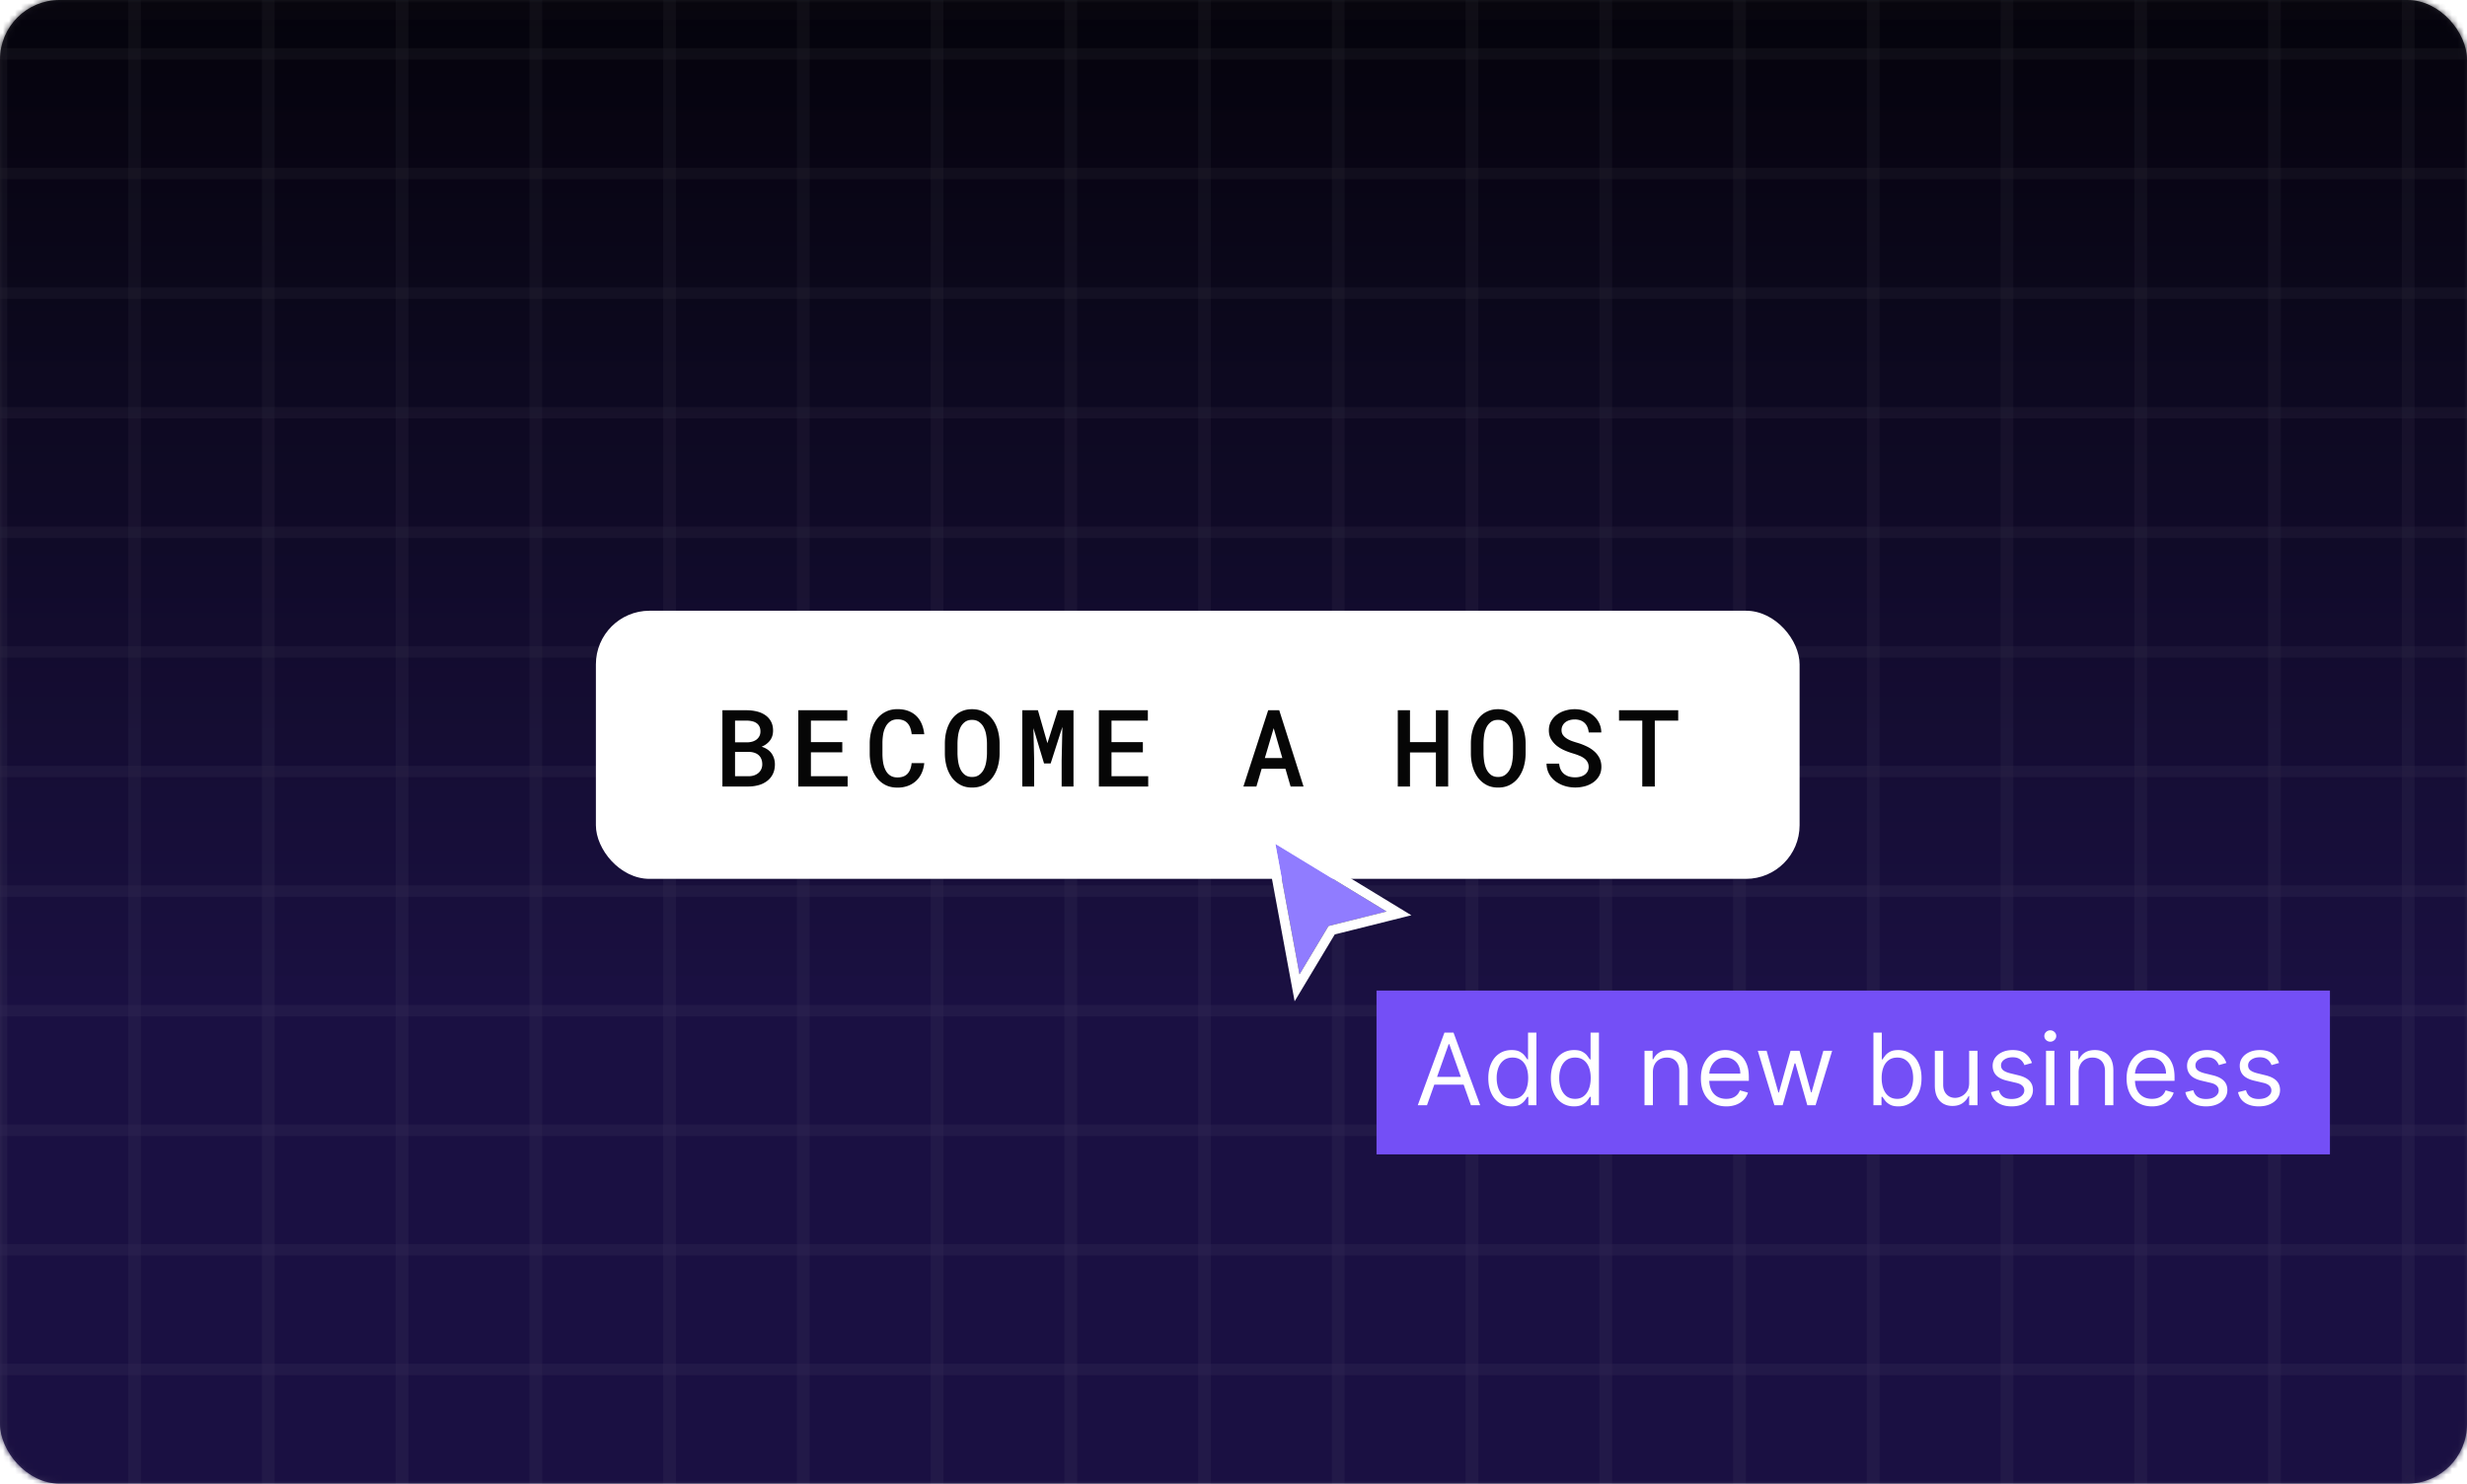
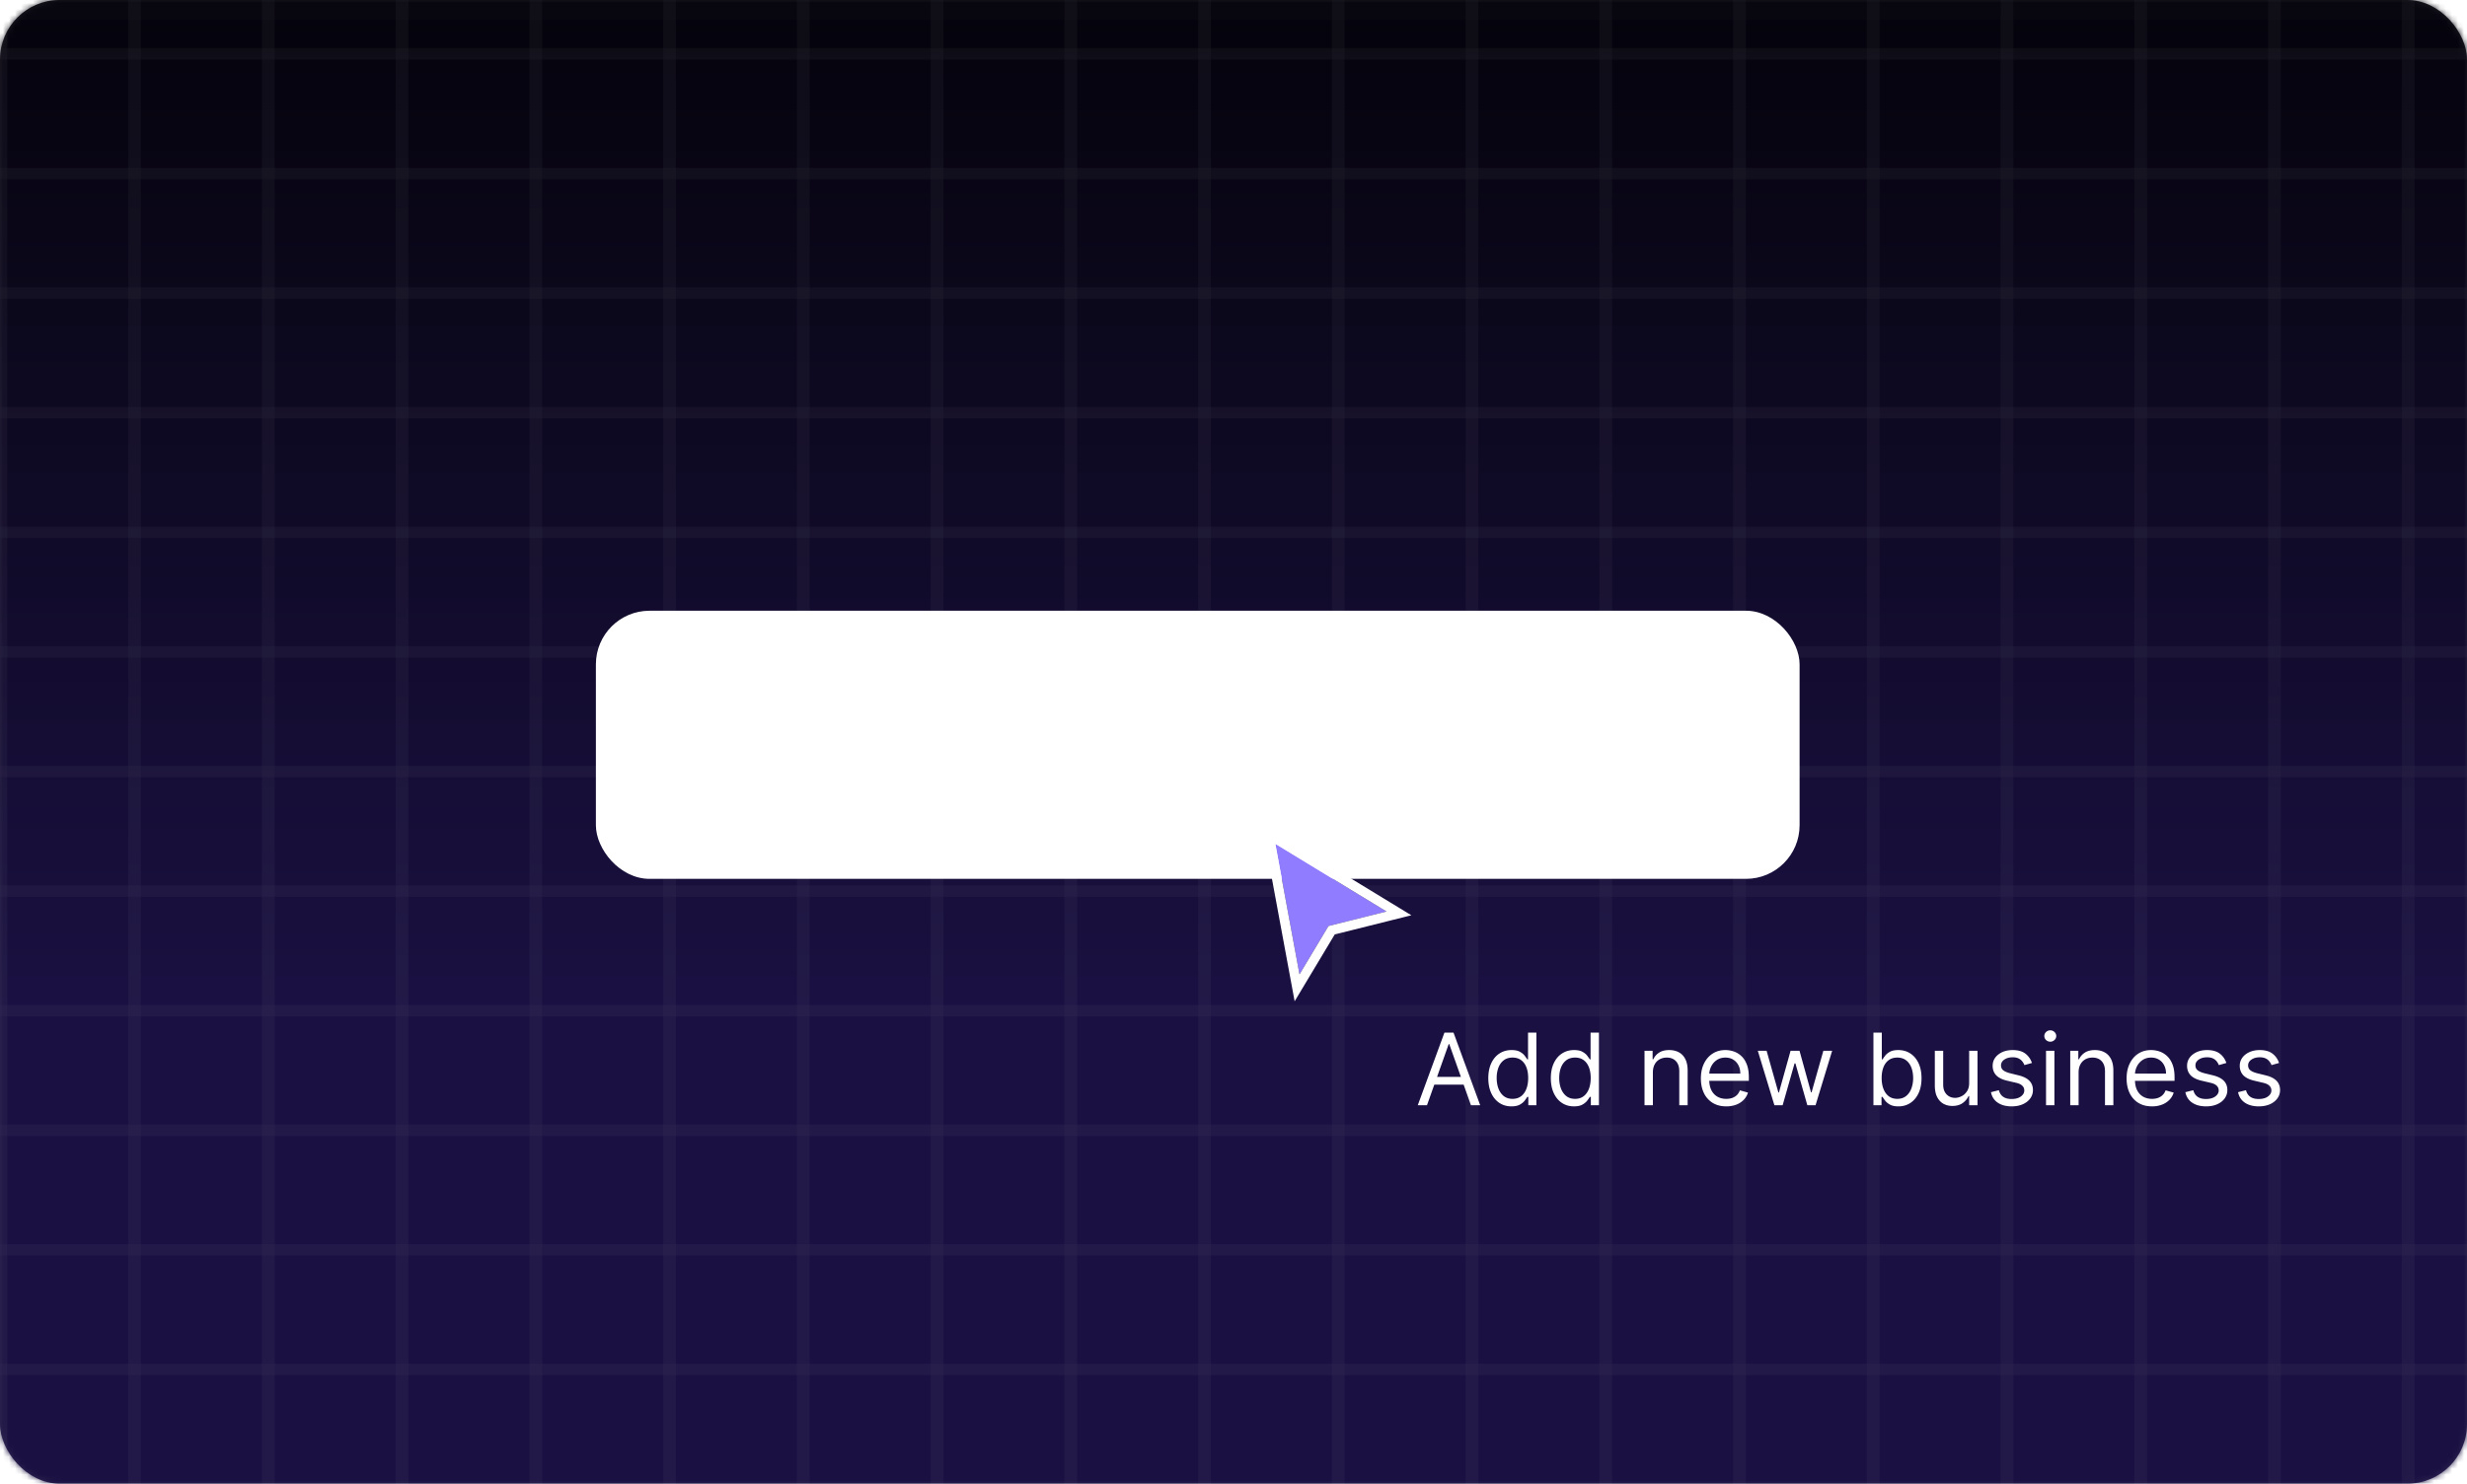
<svg xmlns="http://www.w3.org/2000/svg" fill="none" viewBox="0 0 414 249">
  <rect width="414" height="249" fill="url(#a)" fill-opacity=".9" rx="10" />
  <mask id="c" width="414" height="249" x="0" y="0" maskUnits="userSpaceOnUse" style="mask-type:alpha">
    <rect width="414" height="249" fill="url(#b)" rx="10" />
  </mask>
  <g mask="url(#c)">
    <path fill="url(#d)" fill-opacity=".9" d="M443.951 3.31H-4.41c-2.802 0-5.072 2.03-5.072 4.534v238.49c0 2.504 2.27 4.534 5.072 4.534H443.95c2.801 0 5.072-2.03 5.072-4.534V7.844c0-2.504-2.271-4.534-5.072-4.534Z" />
    <path fill="#fff" fill-opacity=".35" fill-rule="evenodd" d="M-.934 771.791V-352.257h2.138V771.791H-.934ZM21.512 771.791V-352.257h2.137V771.791h-2.137ZM43.957 771.791V-352.257h2.138V771.791h-2.138ZM66.402 771.791V-352.257h2.138V771.791h-2.138ZM88.844 771.791V-352.257h2.137V771.791h-2.137ZM111.289 771.791V-352.257h2.138V771.791h-2.138ZM133.734 771.791V-352.257h2.138V771.791h-2.138ZM156.18 771.791V-352.257h2.137V771.791h-2.137ZM178.621 771.791V-352.257h2.138V771.791h-2.138ZM201.066 771.791V-352.257h2.138V771.791h-2.138ZM223.512 771.791V-352.257h2.137V771.791h-2.137ZM245.957 771.791V-352.257h2.138V771.791h-2.138ZM268.4 771.791V-352.257h2.138V771.791H268.4ZM290.844 771.791V-352.257h2.137V771.791h-2.137ZM313.289 771.791V-352.257h2.138V771.791h-2.138ZM335.732 771.791V-352.257h2.138V771.791h-2.138ZM358.178 771.791V-352.257h2.137V771.791h-2.137ZM380.621 771.791V-352.257h2.138V771.791h-2.138ZM403.066 771.791V-352.257h2.138V771.791h-2.138Z" clip-rule="evenodd" />
    <path fill="#fff" fill-opacity=".35" fill-rule="evenodd" d="M1258.09 250.868H-179.418v-1.912H1258.09v1.912ZM1258.09 230.795H-179.418v-1.911H1258.09v1.911ZM1258.09 210.723H-179.418v-1.911H1258.09v1.911ZM1258.09 190.651H-179.418v-1.912H1258.09v1.912ZM1258.09 170.579H-179.418v-1.912H1258.09v1.912ZM1258.09 150.506H-179.418v-1.911H1258.09v1.911ZM1258.09 130.434H-179.418v-1.912H1258.09v1.912ZM1258.09 110.362H-179.418v-1.912H1258.09v1.912ZM1258.09 90.29H-179.418v-1.912H1258.09v1.912ZM1258.09 70.217H-179.418v-1.911H1258.09v1.911ZM1258.09 50.145H-179.418v-1.912H1258.09v1.912ZM1258.09 30.072H-179.418V28.16H1258.09v1.912ZM1258.09 10H-179.418V8.088H1258.09V10Z" clip-rule="evenodd" />
    <path fill="url(#e)" fill-opacity=".9" d="M449-7H-9v258h458V-7Z" />
  </g>
  <rect width="202" height="45" x="100" y="102.5" fill="#fff" rx="9" />
-   <path fill="#060606" d="M121.232 132v-12.797h4.087c.615.006 1.19.076 1.723.211a4.168 4.168 0 0 1 1.406.624c.404.281.721.642.949 1.081.229.434.34.949.334 1.547-.006.633-.181 1.175-.527 1.626-.346.445-.812.791-1.398 1.037.358.1.674.243.95.431.281.181.515.401.703.659.187.258.331.545.43.861.1.311.15.642.15.993 0 .61-.111 1.146-.334 1.609a3.22 3.22 0 0 1-.932 1.16 4.167 4.167 0 0 1-1.406.712 6.414 6.414 0 0 1-1.749.246h-4.386Zm2.118-5.801v4.078h2.303c.334-.006.639-.055.914-.149.276-.1.513-.234.712-.404.199-.17.355-.378.466-.624.117-.246.176-.522.176-.827 0-.322-.05-.609-.15-.861a1.728 1.728 0 0 0-.43-.65 1.903 1.903 0 0 0-.686-.405 2.752 2.752 0 0 0-.905-.158h-2.4Zm0-1.608h2.022a3.48 3.48 0 0 0 .879-.123c.275-.082.512-.199.712-.352.199-.158.357-.348.474-.571.117-.229.176-.489.176-.782 0-.323-.056-.598-.167-.826a1.465 1.465 0 0 0-.475-.563 1.925 1.925 0 0 0-.711-.316 3.922 3.922 0 0 0-.906-.115h-2.004v3.648Zm17.999 1.67h-5.265v4.016h6.161V132h-8.279v-12.797h8.218v1.74h-6.1v3.613h5.265v1.705Zm13.753 1.81a5.181 5.181 0 0 1-.44 1.688 4.198 4.198 0 0 1-.931 1.301 4.189 4.189 0 0 1-1.371.835 5.013 5.013 0 0 1-1.749.29c-.78 0-1.459-.15-2.04-.449a4.27 4.27 0 0 1-1.45-1.23 5.44 5.44 0 0 1-.87-1.811 8.442 8.442 0 0 1-.299-2.215v-1.749a8.174 8.174 0 0 1 .308-2.206 5.527 5.527 0 0 1 .879-1.819 4.216 4.216 0 0 1 1.459-1.23c.58-.305 1.254-.457 2.021-.457.674 0 1.275.099 1.802.298.527.2.979.481 1.354.844.375.363.673.806.896 1.327.223.522.366 1.102.431 1.741h-2.11a4.087 4.087 0 0 0-.219-1.02 2.346 2.346 0 0 0-.44-.791 1.797 1.797 0 0 0-.712-.51 2.598 2.598 0 0 0-1.002-.176c-.474 0-.873.109-1.195.326a2.41 2.41 0 0 0-.782.879 4.188 4.188 0 0 0-.431 1.265 8.989 8.989 0 0 0-.123 1.512v1.766c0 .551.041 1.07.123 1.556.088.481.229.902.422 1.266.193.363.451.65.773.861.323.211.724.316 1.205.316.738 0 1.3-.208 1.687-.624.387-.421.615-1.016.686-1.784h2.118Zm12.645-1.643c0 .756-.096 1.482-.29 2.179a5.701 5.701 0 0 1-.87 1.837c-.381.528-.861.95-1.441 1.266-.574.311-1.248.466-2.022.466-.767 0-1.435-.158-2.003-.475a4.332 4.332 0 0 1-1.424-1.265 5.954 5.954 0 0 1-.853-1.837 8.283 8.283 0 0 1-.281-2.171v-1.635c0-.504.041-.996.123-1.477.088-.48.214-.931.378-1.353.17-.428.378-.82.624-1.178.252-.363.545-.674.879-.931.34-.258.72-.46 1.142-.607.428-.146.897-.22 1.407-.22.773 0 1.447.159 2.021.475.58.316 1.064.741 1.45 1.274.387.528.677 1.14.87 1.837a8.1 8.1 0 0 1 .29 2.18v1.635Zm-2.118-1.653a9.057 9.057 0 0 0-.132-1.432 4.262 4.262 0 0 0-.413-1.266 2.475 2.475 0 0 0-.773-.905c-.316-.234-.715-.352-1.195-.352-.475 0-.87.118-1.187.352a2.48 2.48 0 0 0-.747.905c-.182.375-.311.8-.387 1.275-.07.468-.108.943-.114 1.423v1.653c.006.48.047.958.123 1.432.076.469.205.894.387 1.275.187.375.436.679.747.914.316.234.712.351 1.186.351.481 0 .879-.117 1.196-.351.322-.235.58-.539.773-.914a4.2 4.2 0 0 0 .404-1.275c.082-.474.126-.952.132-1.432v-1.653Zm8.55-5.572 1.591 5.528 1.758-5.528h2.619V132h-1.986v-4.395l.123-5.607-1.969 6.135h-1.107l-1.785-5.924.123 5.396V132h-1.986v-12.797h2.619Zm17.612 7.058h-5.265v4.016h6.161V132h-8.279v-12.797h8.218v1.74h-6.1v3.613h5.265v1.705Zm23.929 2.768h-3.999l-.879 2.971h-2.18l4.158-12.797h1.854L218.752 132h-2.171l-.861-2.971Zm-3.463-1.801h2.936l-1.451-5.019-1.485 5.019ZM243.024 132h-2.057v-5.713h-4.35V132h-2.048v-12.797h2.048v5.353h4.35v-5.353h2.057V132Zm12.997-5.572c0 .756-.096 1.482-.29 2.179a5.701 5.701 0 0 1-.87 1.837c-.381.528-.861.95-1.441 1.266-.574.311-1.248.466-2.022.466-.767 0-1.435-.158-2.004-.475a4.329 4.329 0 0 1-1.423-1.265 5.954 5.954 0 0 1-.853-1.837 8.241 8.241 0 0 1-.281-2.171v-1.635c0-.504.041-.996.123-1.477.088-.48.214-.931.378-1.353.17-.428.378-.82.624-1.178.252-.363.545-.674.879-.931.339-.258.72-.46 1.142-.607.428-.146.897-.22 1.406-.22.774 0 1.448.159 2.022.475a4.33 4.33 0 0 1 1.45 1.274c.387.528.677 1.14.87 1.837a8.1 8.1 0 0 1 .29 2.18v1.635Zm-2.118-1.653a9.057 9.057 0 0 0-.132-1.432 4.262 4.262 0 0 0-.413-1.266 2.475 2.475 0 0 0-.773-.905c-.317-.234-.715-.352-1.196-.352-.474 0-.87.118-1.186.352a2.46 2.46 0 0 0-.747.905c-.182.375-.311.8-.387 1.275-.07.468-.108.943-.114 1.423v1.653c.006.48.047.958.123 1.432.076.469.205.894.387 1.275.187.375.436.679.747.914.316.234.712.351 1.186.351.481 0 .879-.117 1.196-.351.322-.235.58-.539.773-.914.193-.375.328-.8.404-1.275.082-.474.126-.952.132-1.432v-1.653Zm12.699 3.929c0-.305-.065-.571-.194-.8a1.843 1.843 0 0 0-.536-.615 3.437 3.437 0 0 0-.826-.457 9.6 9.6 0 0 0-1.037-.369 12.078 12.078 0 0 1-1.494-.545 5.93 5.93 0 0 1-1.31-.791 4.069 4.069 0 0 1-.932-1.099c-.234-.422-.351-.908-.351-1.459 0-.55.117-1.043.351-1.476.241-.44.56-.812.958-1.116a4.455 4.455 0 0 1 1.389-.704 5.529 5.529 0 0 1 1.652-.246c.616 0 1.19.097 1.723.29a4.25 4.25 0 0 1 1.406.8c.405.34.724.75.958 1.231a3.6 3.6 0 0 1 .361 1.582h-2.11a2.89 2.89 0 0 0-.211-.879 1.97 1.97 0 0 0-1.169-1.143 2.777 2.777 0 0 0-.975-.158c-.317 0-.609.041-.879.123-.27.082-.504.202-.703.36a1.655 1.655 0 0 0-.624 1.328c0 .298.076.559.228.782.153.217.352.407.598.571.246.164.527.308.844.431.322.117.656.225 1.002.325a10.1 10.1 0 0 1 1.529.589c.486.228.914.507 1.283.835.369.322.662.697.879 1.125.217.427.325.917.325 1.468 0 .568-.12 1.069-.36 1.502-.24.434-.563.797-.967 1.09a4.452 4.452 0 0 1-1.406.668 6.255 6.255 0 0 1-2.839.106 5.593 5.593 0 0 1-1.116-.343 5.066 5.066 0 0 1-.985-.563 4.201 4.201 0 0 1-.799-.782 3.75 3.75 0 0 1-.528-.993 3.812 3.812 0 0 1-.202-1.213h2.118c.03.387.115.724.255 1.011.141.287.328.527.563.721.234.187.507.331.817.43a3.66 3.66 0 0 0 1.046.141c.316 0 .612-.038.888-.114.275-.077.515-.188.72-.334.205-.153.367-.337.484-.554.117-.223.176-.475.176-.756Zm15.027-7.761H277.7V132h-2.1v-11.057h-3.903v-1.74h9.932v1.74Z" />
  <g filter="url(#f)">
    <path fill="#907CFF" d="m232.686 151.354-18.67-11.366 4.059 21.92 4.87-8.118 9.741-2.436Z" />
    <path stroke="#fff" stroke-width="1.624" d="m232.883 152.142 1.884-.471-1.659-1.01-18.67-11.366-1.551-.944.331 1.785 4.059 21.92.39 2.11 1.104-1.84 4.697-7.83 9.415-2.354Z" />
  </g>
  <g filter="url(#g)">
-     <path fill="#744FF6" d="M231 163h160v27.494H231z" />
    <path fill="#fff" d="M239.47 182.247h-1.547l4.475-12.189h1.524l4.476 12.189h-1.548l-3.642-10.261h-.095l-3.643 10.261Zm.571-4.761h6.238v1.309h-6.238v-1.309Zm13.601 4.952c-.762 0-1.435-.193-2.018-.578-.583-.389-1.04-.936-1.369-1.642-.329-.711-.494-1.55-.494-2.518 0-.96.165-1.793.494-2.5.329-.706.788-1.252 1.375-1.636.587-.385 1.266-.578 2.035-.578.596 0 1.066.099 1.411.298.349.194.615.416.797.666.187.246.332.449.435.607h.119v-4.499h1.405v12.189h-1.357v-1.405h-.167c-.103.167-.25.377-.44.631-.191.25-.463.475-.816.673-.353.194-.823.292-1.41.292Zm.19-1.262c.563 0 1.04-.147 1.428-.441.389-.297.685-.708.887-1.232.203-.527.304-1.136.304-1.827 0-.682-.099-1.279-.298-1.791-.198-.516-.492-.917-.881-1.203-.388-.289-.869-.434-1.44-.434-.595 0-1.091.153-1.488.458-.393.302-.688.712-.887 1.232a4.908 4.908 0 0 0-.291 1.738c0 .651.099 1.242.297 1.774.203.527.5.948.893 1.262.397.309.889.464 1.476.464Zm10.303 1.262c-.762 0-1.434-.193-2.018-.578-.583-.389-1.039-.936-1.369-1.642-.329-.711-.494-1.55-.494-2.518 0-.96.165-1.793.494-2.5.33-.706.788-1.252 1.375-1.636.587-.385 1.266-.578 2.036-.578.595 0 1.065.099 1.41.298.349.194.615.416.798.666.186.246.331.449.434.607h.119v-4.499h1.405v12.189h-1.357v-1.405h-.167c-.103.167-.25.377-.44.631-.191.25-.462.475-.816.673-.353.194-.823.292-1.41.292Zm.19-1.262c.564 0 1.04-.147 1.429-.441.389-.297.684-.708.887-1.232.202-.527.303-1.136.303-1.827 0-.682-.099-1.279-.297-1.791-.199-.516-.492-.917-.881-1.203-.389-.289-.869-.434-1.441-.434-.595 0-1.091.153-1.488.458-.392.302-.688.712-.886 1.232-.195.516-.292 1.095-.292 1.738 0 .651.099 1.242.298 1.774.202.527.5.948.892 1.262.397.309.889.464 1.476.464Zm13.053-4.428v5.499h-1.404v-9.142h1.357v1.429h.119c.214-.465.539-.838.976-1.119.436-.286 1-.429 1.69-.429.619 0 1.161.127 1.625.381.464.25.825.631 1.083 1.143.258.508.387 1.151.387 1.928v5.809h-1.405v-5.714c0-.718-.186-1.277-.559-1.678-.373-.405-.885-.607-1.536-.607-.448 0-.849.097-1.202.292a2.082 2.082 0 0 0-.827.851c-.202.373-.304.825-.304 1.357Zm12.316 5.69c-.88 0-1.64-.195-2.279-.584a3.914 3.914 0 0 1-1.47-1.642c-.341-.707-.512-1.528-.512-2.464 0-.937.171-1.762.512-2.476.345-.718.825-1.278 1.44-1.679.619-.404 1.341-.607 2.167-.607.476 0 .946.08 1.41.238.464.159.887.417 1.268.774.381.353.684.821.91 1.405.227.583.34 1.301.34 2.154v.595h-7.047v-1.214h5.618c0-.516-.103-.976-.309-1.381a2.34 2.34 0 0 0-.869-.958c-.373-.234-.814-.351-1.321-.351-.56 0-1.044.139-1.453.417-.404.273-.716.63-.934 1.071-.218.44-.327.912-.327 1.416v.81c0 .69.119 1.275.357 1.756.242.476.577.839 1.006 1.089.428.246.926.369 1.493.369.369 0 .703-.052 1-.155.302-.107.562-.266.78-.476.218-.214.387-.48.506-.798l1.357.381a3.007 3.007 0 0 1-.72 1.214 3.516 3.516 0 0 1-1.25.81 4.648 4.648 0 0 1-1.673.286Zm8.077-.191-2.785-9.142h1.476l1.976 6.999h.095l1.952-6.999h1.5l1.929 6.976h.095l1.976-6.976h1.476l-2.786 9.142h-1.38l-2-7.023h-.143l-2 7.023h-1.381Zm16.619 0v-12.189h1.404v4.499h.119c.103-.158.246-.361.429-.607.186-.25.452-.472.797-.666.349-.199.822-.298 1.417-.298.769 0 1.448.193 2.035.578.587.384 1.046.93 1.375 1.636.329.707.494 1.54.494 2.5 0 .968-.165 1.807-.494 2.518-.329.706-.786 1.253-1.369 1.642-.583.385-1.256.578-2.017.578-.588 0-1.058-.098-1.411-.292-.353-.198-.625-.423-.815-.673a8.742 8.742 0 0 1-.441-.631h-.166v1.405h-1.357Zm1.38-4.571c0 .691.101 1.3.304 1.827.202.524.498.935.887 1.232.388.294.865.441 1.428.441.587 0 1.077-.155 1.47-.464.397-.314.694-.735.893-1.262a4.962 4.962 0 0 0 .303-1.774c0-.643-.099-1.222-.297-1.738-.195-.52-.49-.93-.887-1.232-.393-.305-.887-.458-1.482-.458-.571 0-1.051.145-1.44.434-.389.286-.683.687-.881 1.203-.198.512-.298 1.109-.298 1.791Zm14.684.833v-5.404h1.404v9.142h-1.404V180.7h-.096a2.995 2.995 0 0 1-.999 1.184c-.453.321-1.024.482-1.715.482-.571 0-1.079-.125-1.523-.375-.445-.254-.794-.635-1.048-1.143-.254-.511-.381-1.156-.381-1.934v-5.809h1.405v5.714c0 .666.186 1.198.559 1.595.377.397.857.595 1.441.595.349 0 .704-.089 1.065-.268.365-.178.671-.452.917-.821.25-.369.375-.839.375-1.411Zm10.536-3.356-1.262.357a2.309 2.309 0 0 0-.351-.613 1.7 1.7 0 0 0-.619-.5c-.262-.131-.597-.197-1.006-.197-.559 0-1.025.129-1.398.387-.369.254-.554.578-.554.97 0 .35.127.625.381.828.254.202.651.371 1.19.506l1.357.333c.818.198 1.427.502 1.828.91.4.405.601.927.601 1.566 0 .523-.151.992-.453 1.404-.297.413-.714.738-1.249.976-.536.238-1.159.358-1.869.358-.933 0-1.704-.203-2.315-.608-.612-.404-.998-.995-1.161-1.773l1.333-.333c.127.492.367.861.72 1.107.357.246.824.369 1.399.369.655 0 1.174-.139 1.559-.417.389-.282.584-.619.584-1.012 0-.317-.112-.583-.334-.797-.222-.219-.563-.381-1.023-.488l-1.524-.358c-.837-.198-1.452-.505-1.845-.922-.389-.421-.583-.946-.583-1.577 0-.516.144-.972.434-1.369.294-.397.692-.708 1.196-.935.508-.226 1.084-.339 1.726-.339.905 0 1.615.199 2.131.595.52.397.889.921 1.107 1.572Zm2.365 7.094v-9.142h1.405v9.142h-1.405Zm.714-10.665a1 1 0 0 1-.708-.28.899.899 0 0 1-.292-.673c0-.262.097-.486.292-.672a.995.995 0 0 1 .708-.28c.274 0 .508.093.702.28.199.186.298.41.298.672a.89.89 0 0 1-.298.673.979.979 0 0 1-.702.28Zm4.752 5.166v5.499h-1.405v-9.142h1.357v1.429h.119c.214-.465.54-.838.976-1.119.437-.286 1-.429 1.69-.429.619 0 1.161.127 1.625.381.464.25.825.631 1.083 1.143.258.508.387 1.151.387 1.928v5.809h-1.404v-5.714c0-.718-.187-1.277-.56-1.678-.373-.405-.885-.607-1.535-.607-.449 0-.85.097-1.203.292a2.082 2.082 0 0 0-.827.851c-.202.373-.303.825-.303 1.357Zm12.316 5.69c-.881 0-1.641-.195-2.28-.584a3.914 3.914 0 0 1-1.47-1.642c-.341-.707-.512-1.528-.512-2.464 0-.937.171-1.762.512-2.476.345-.718.825-1.278 1.44-1.679.619-.404 1.341-.607 2.167-.607.476 0 .946.08 1.41.238.465.159.887.417 1.268.774.381.353.684.821.911 1.405.226.583.339 1.301.339 2.154v.595h-7.047v-1.214h5.618c0-.516-.103-.976-.309-1.381a2.333 2.333 0 0 0-.869-.958c-.373-.234-.813-.351-1.321-.351-.56 0-1.044.139-1.452.417-.405.273-.717.63-.935 1.071-.218.44-.327.912-.327 1.416v.81c0 .69.119 1.275.357 1.756.242.476.577.839 1.006 1.089.428.246.926.369 1.494.369.369 0 .702-.052.999-.155.302-.107.562-.266.78-.476.218-.214.387-.48.506-.798l1.357.381a3.007 3.007 0 0 1-.72 1.214 3.507 3.507 0 0 1-1.25.81 4.643 4.643 0 0 1-1.672.286Zm12.481-7.285-1.262.357a2.309 2.309 0 0 0-.351-.613 1.7 1.7 0 0 0-.619-.5c-.262-.131-.597-.197-1.006-.197-.559 0-1.026.129-1.399.387-.369.254-.553.578-.553.97 0 .35.127.625.381.828.254.202.651.371 1.19.506l1.357.333c.817.198 1.427.502 1.827.91.401.405.601.927.601 1.566 0 .523-.15.992-.452 1.404-.297.413-.714.738-1.25.976-.535.238-1.158.358-1.869.358-.932 0-1.704-.203-2.315-.608-.611-.404-.998-.995-1.16-1.773l1.333-.333c.127.492.367.861.72 1.107.357.246.823.369 1.399.369.654 0 1.174-.139 1.559-.417.389-.282.583-.619.583-1.012 0-.317-.111-.583-.333-.797-.222-.219-.564-.381-1.024-.488l-1.523-.358c-.838-.198-1.453-.505-1.845-.922-.389-.421-.584-.946-.584-1.577 0-.516.145-.972.435-1.369.293-.397.692-.708 1.196-.935.508-.226 1.083-.339 1.726-.339.905 0 1.615.199 2.131.595.52.397.889.921 1.107 1.572Zm8.84 0-1.262.357a2.309 2.309 0 0 0-.351-.613 1.7 1.7 0 0 0-.619-.5c-.262-.131-.597-.197-1.006-.197-.559 0-1.025.129-1.398.387-.369.254-.554.578-.554.97 0 .35.127.625.381.828.254.202.651.371 1.19.506l1.357.333c.818.198 1.427.502 1.828.91.4.405.601.927.601 1.566 0 .523-.151.992-.453 1.404-.297.413-.714.738-1.25.976-.535.238-1.158.358-1.868.358-.933 0-1.705-.203-2.316-.608-.611-.404-.997-.995-1.16-1.773l1.333-.333c.127.492.367.861.72 1.107.357.246.824.369 1.399.369.655 0 1.174-.139 1.559-.417.389-.282.583-.619.583-1.012 0-.317-.111-.583-.333-.797-.222-.219-.563-.381-1.024-.488l-1.523-.358c-.837-.198-1.452-.505-1.845-.922-.389-.421-.583-.946-.583-1.577 0-.516.144-.972.434-1.369.294-.397.692-.708 1.196-.935.508-.226 1.084-.339 1.726-.339.905 0 1.615.199 2.131.595.52.397.889.921 1.107 1.572Z" />
  </g>
  <defs>
    <linearGradient id="a" x1="207" x2="207" y1="0" y2="249" gradientUnits="userSpaceOnUse">
      <stop stop-color="#04030A" />
      <stop offset=".688" stop-color="#1B1142" />
    </linearGradient>
    <linearGradient id="b" x1="207" x2="207" y1="0" y2="249" gradientUnits="userSpaceOnUse">
      <stop stop-color="#04030A" />
      <stop offset=".688" stop-color="#1B1142" />
    </linearGradient>
    <linearGradient id="d" x1="219.77" x2="219.77" y1="3.31" y2="250.868" gradientUnits="userSpaceOnUse">
      <stop stop-color="#04030A" />
      <stop offset=".688" stop-color="#1B1142" />
    </linearGradient>
    <linearGradient id="e" x1="220" x2="220" y1="-7" y2="251" gradientUnits="userSpaceOnUse">
      <stop stop-color="#04030A" />
      <stop offset=".688" stop-color="#1B1142" />
    </linearGradient>
    <filter id="f" width="34.831" height="39.452" x="206.888" y="133.466" color-interpolation-filters="sRGB" filterUnits="userSpaceOnUse">
      <feFlood flood-opacity="0" result="BackgroundImageFix" />
      <feColorMatrix in="SourceAlpha" result="hardAlpha" values="0 0 0 0 0 0 0 0 0 0 0 0 0 0 0 0 0 0 127 0" />
      <feOffset dy="1.624" />
      <feGaussianBlur stdDeviation="2.435" />
      <feColorMatrix values="0 0 0 0 0 0 0 0 0 0 0 0 0 0 0 0 0 0 0.4 0" />
      <feBlend in2="BackgroundImageFix" result="effect1_dropShadow_1283_94174" />
      <feBlend in="SourceGraphic" in2="effect1_dropShadow_1283_94174" result="shape" />
    </filter>
    <filter id="g" width="172.989" height="40.483" x="224.506" y="159.753" color-interpolation-filters="sRGB" filterUnits="userSpaceOnUse">
      <feFlood flood-opacity="0" result="BackgroundImageFix" />
      <feColorMatrix in="SourceAlpha" result="hardAlpha" values="0 0 0 0 0 0 0 0 0 0 0 0 0 0 0 0 0 0 127 0" />
      <feOffset dy="3.247" />
      <feGaussianBlur stdDeviation="3.247" />
      <feColorMatrix values="0 0 0 0 0 0 0 0 0 0 0 0 0 0 0 0 0 0 0.12 0" />
      <feBlend in2="BackgroundImageFix" result="effect1_dropShadow_1283_94174" />
      <feBlend in="SourceGraphic" in2="effect1_dropShadow_1283_94174" result="shape" />
    </filter>
  </defs>
</svg>